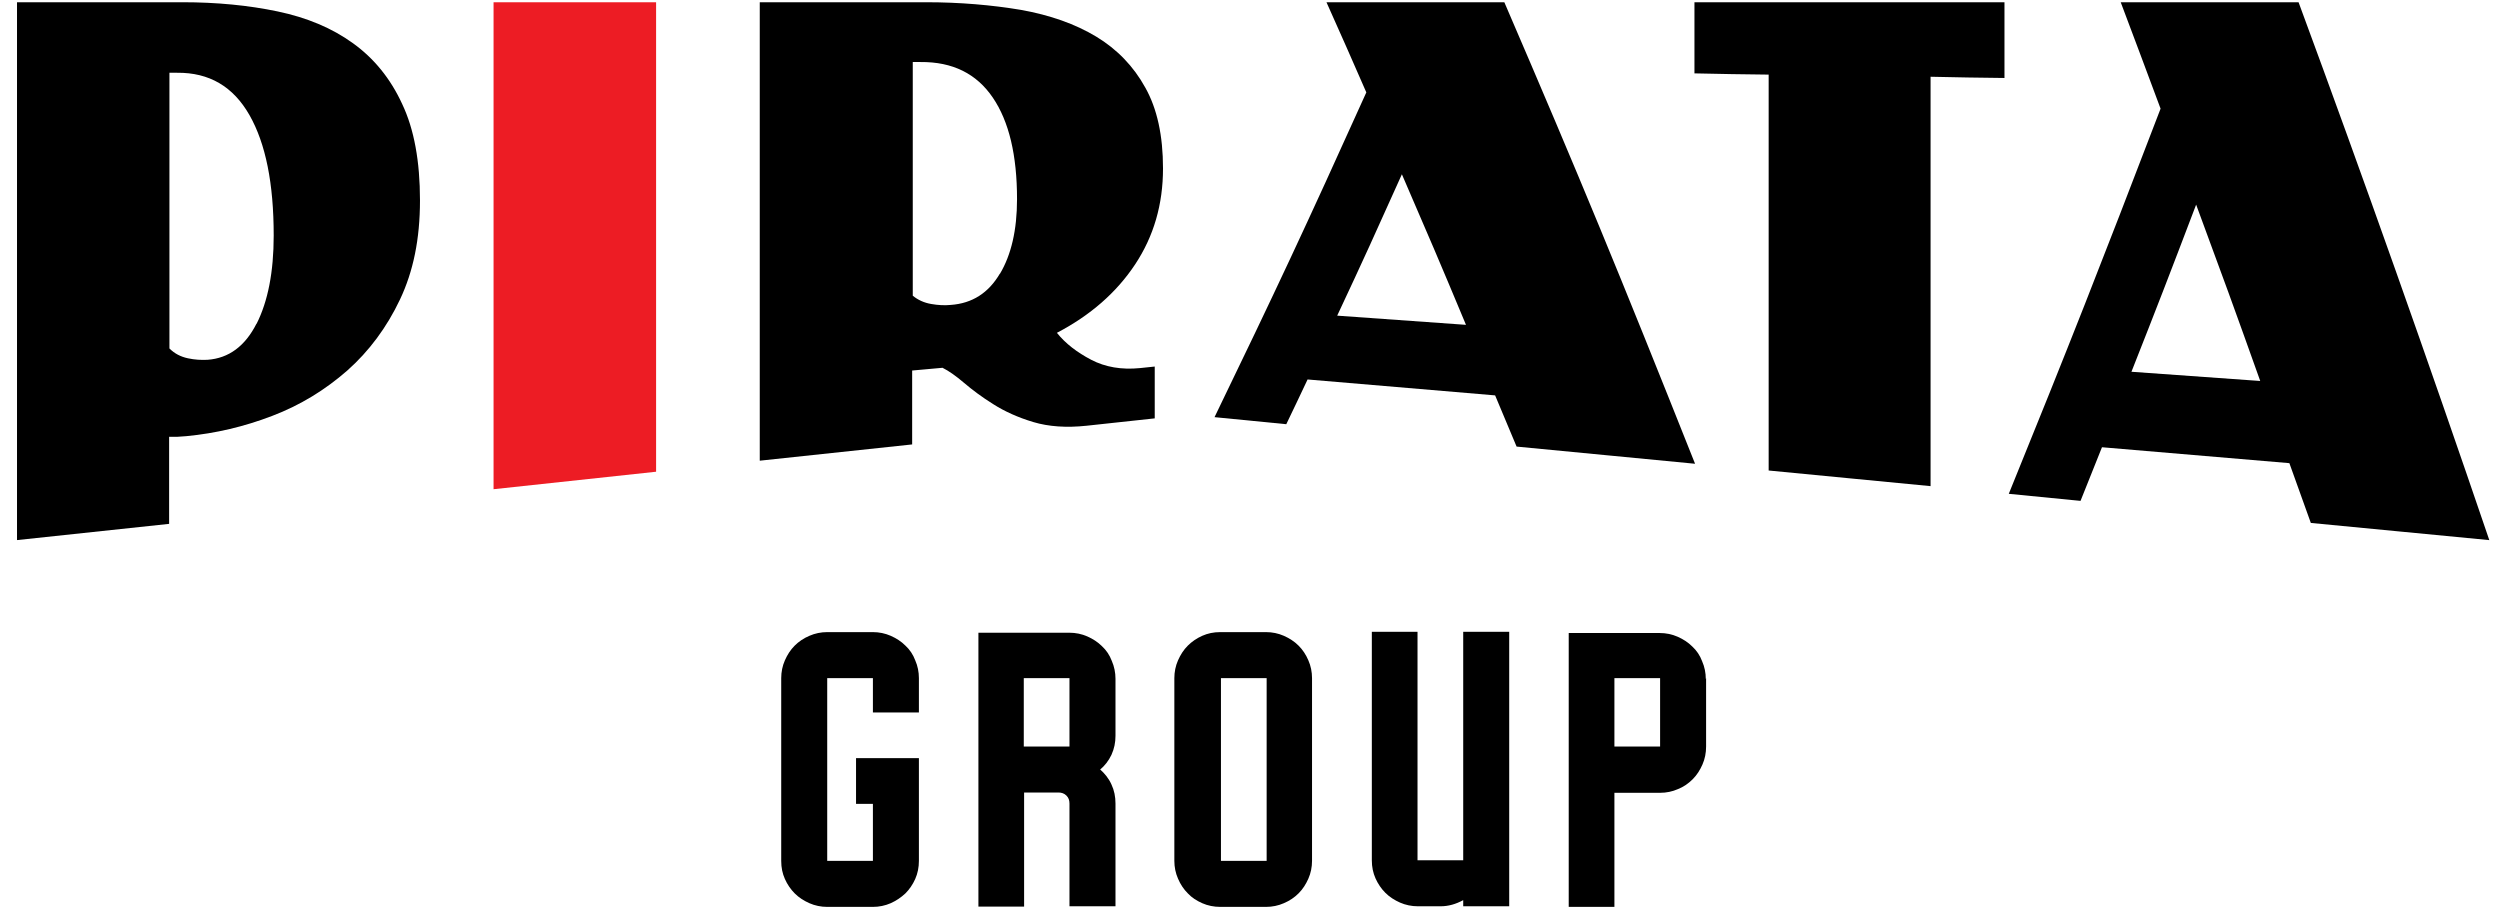
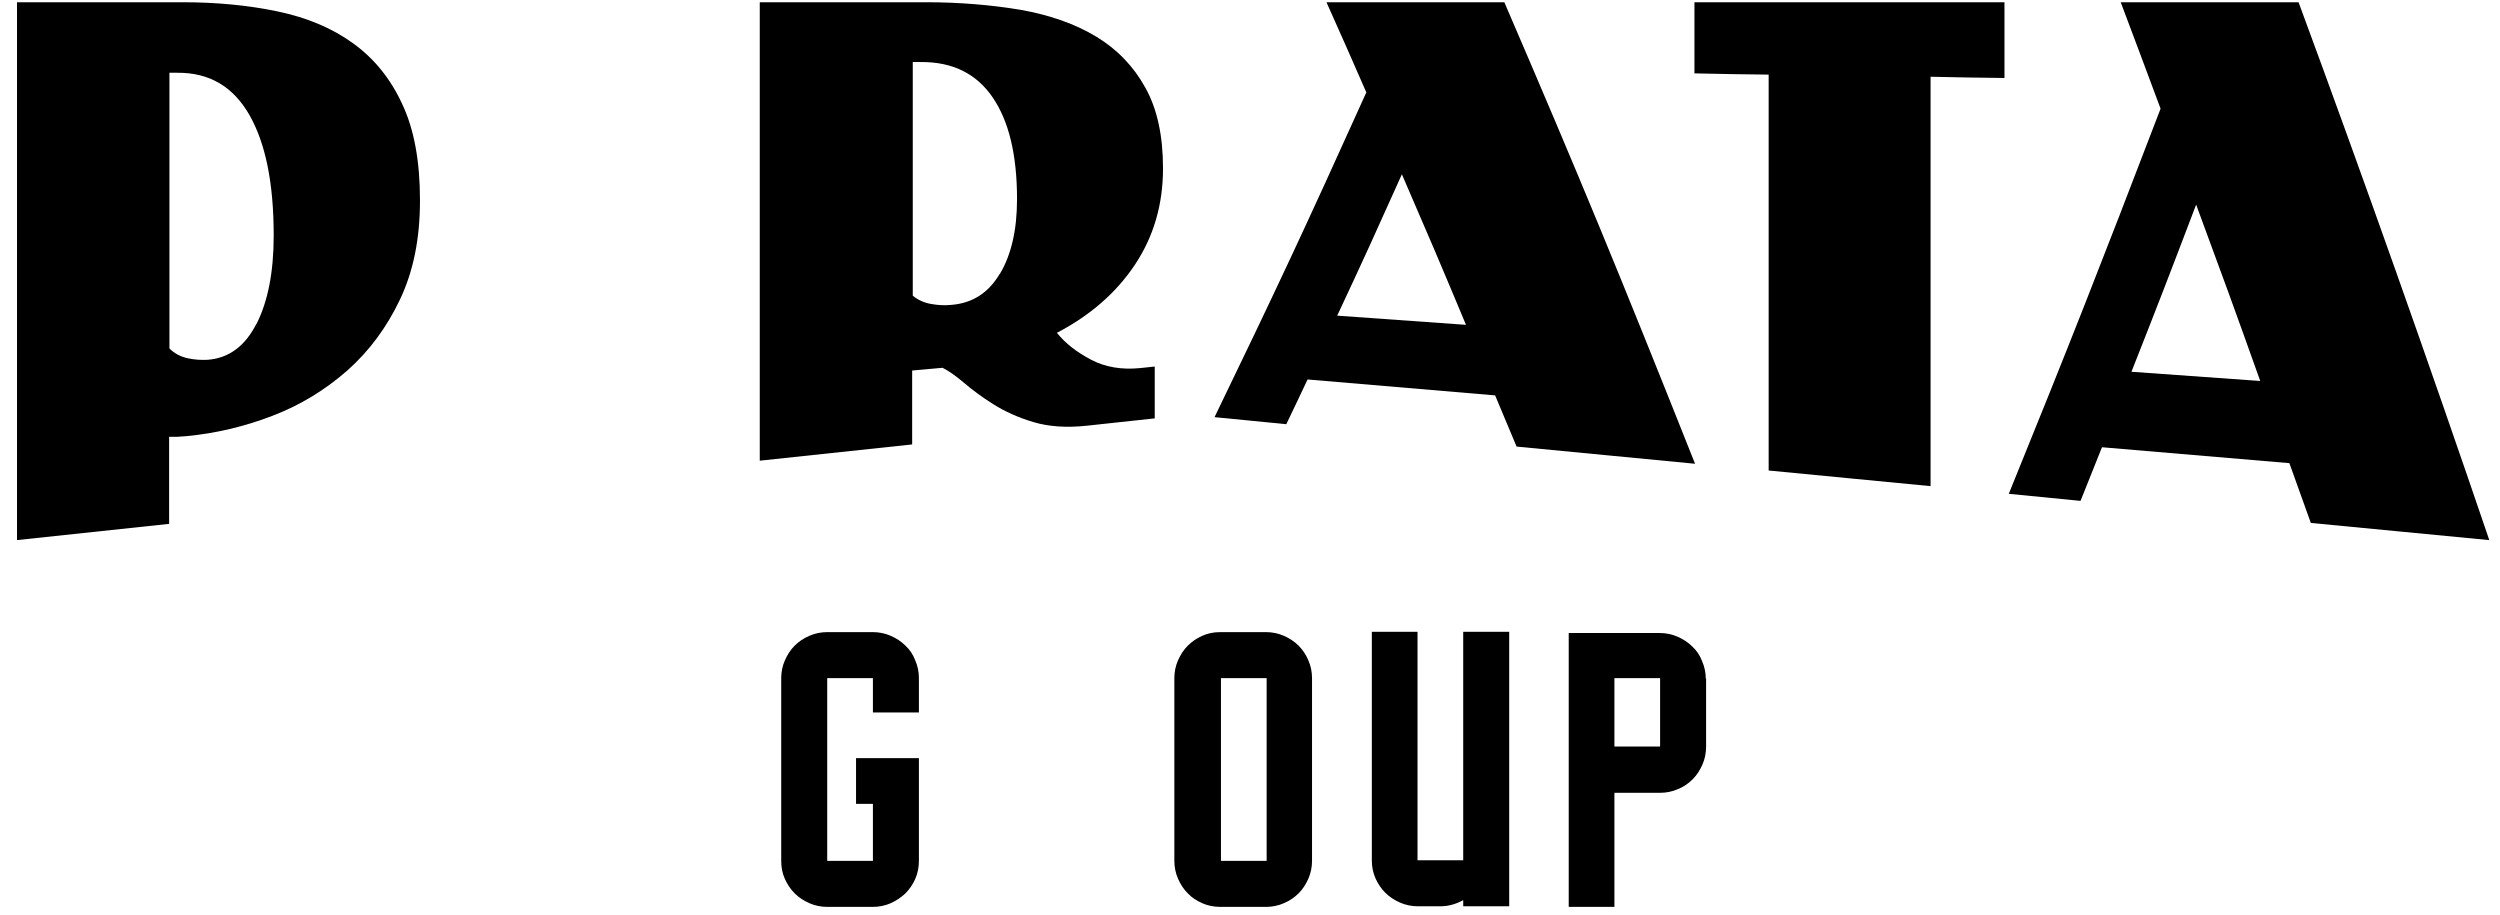
<svg xmlns="http://www.w3.org/2000/svg" width="123" height="45" viewBox="0 0 123 45" fill="none">
  <g id="Our_Partners_p1" clip-path="url(#clip0_2038_7824)">
    <g id="Group">
      <path id="Vector" d="M45.21 37.301V42.356C45.21 42.672 45.15 42.974 45.029 43.246C44.908 43.517 44.742 43.759 44.546 43.955C44.335 44.151 44.094 44.317 43.822 44.438C43.55 44.558 43.249 44.619 42.947 44.619H40.699C40.397 44.619 40.095 44.558 39.824 44.438C39.552 44.317 39.311 44.166 39.1 43.955C38.904 43.759 38.737 43.517 38.617 43.246C38.496 42.974 38.436 42.688 38.436 42.356V33.363C38.436 33.062 38.496 32.76 38.617 32.488C38.737 32.217 38.888 31.975 39.1 31.764C39.296 31.568 39.537 31.402 39.824 31.281C40.095 31.161 40.397 31.1 40.699 31.1H42.947C43.249 31.1 43.55 31.161 43.822 31.281C44.094 31.402 44.335 31.553 44.546 31.764C44.758 31.96 44.923 32.202 45.029 32.488C45.15 32.76 45.21 33.062 45.21 33.363V35.053H42.947V33.363H40.699V42.356H42.947V39.549H42.117V37.301H45.21Z" fill="black" />
-       <path id="Vector_2" d="M54.112 37.844C54.354 38.056 54.55 38.297 54.685 38.599C54.821 38.885 54.882 39.202 54.882 39.534V44.589H52.618V39.534C52.618 39.368 52.573 39.248 52.468 39.142C52.362 39.036 52.226 38.991 52.075 38.991H50.386V44.604H48.138V31.13H52.618C52.92 31.13 53.222 31.191 53.494 31.311C53.765 31.432 54.007 31.583 54.218 31.794C54.429 31.99 54.595 32.232 54.701 32.518C54.821 32.79 54.882 33.092 54.882 33.394V36.2C54.882 36.532 54.821 36.834 54.685 37.135C54.55 37.422 54.354 37.678 54.112 37.875V37.844ZM52.618 36.728V33.363H50.37V36.728H52.618Z" fill="black" />
      <path id="Vector_3" d="M64.552 33.363V42.356C64.552 42.657 64.492 42.959 64.371 43.231C64.25 43.502 64.1 43.744 63.888 43.955C63.692 44.151 63.451 44.317 63.164 44.438C62.893 44.558 62.591 44.619 62.289 44.619H60.041C59.724 44.619 59.422 44.558 59.151 44.438C58.879 44.317 58.638 44.166 58.442 43.955C58.245 43.759 58.08 43.517 57.959 43.231C57.838 42.959 57.778 42.657 57.778 42.356V33.363C57.778 33.062 57.838 32.76 57.959 32.488C58.08 32.217 58.23 31.975 58.442 31.764C58.638 31.568 58.879 31.402 59.151 31.281C59.422 31.161 59.709 31.1 60.041 31.1H62.289C62.591 31.1 62.893 31.161 63.164 31.281C63.436 31.402 63.677 31.553 63.888 31.764C64.085 31.96 64.25 32.202 64.371 32.488C64.492 32.76 64.552 33.062 64.552 33.363ZM62.319 42.356V33.363H60.071V42.356H62.319Z" fill="black" />
      <path id="Vector_4" d="M74.253 31.115V44.589H71.99V44.287C71.628 44.483 71.266 44.589 70.874 44.589H69.757C69.456 44.589 69.154 44.528 68.882 44.408C68.611 44.287 68.369 44.136 68.158 43.925C67.962 43.729 67.796 43.487 67.675 43.216C67.555 42.944 67.494 42.657 67.494 42.325V31.085H69.742V42.325H71.99V31.085H74.253V31.115Z" fill="black" />
      <path id="Vector_5" d="M83.94 33.363V36.728C83.94 37.045 83.88 37.346 83.759 37.618C83.639 37.89 83.488 38.131 83.277 38.342C83.065 38.553 82.824 38.719 82.552 38.825C82.281 38.946 81.979 39.006 81.677 39.006H79.429V44.619H77.181V31.145H81.662C81.964 31.145 82.266 31.206 82.537 31.326C82.809 31.447 83.05 31.598 83.261 31.809C83.473 32.005 83.639 32.247 83.744 32.533C83.865 32.805 83.925 33.107 83.925 33.409L83.94 33.363ZM81.677 36.728V33.363H79.429V36.728H81.677Z" fill="black" />
    </g>
    <g id="Group_2">
      <path id="Vector_6" d="M0.837 0.11H8.97C10.659 0.11 12.229 0.261 13.662 0.563C15.095 0.864 16.332 1.377 17.373 2.132C18.399 2.871 19.214 3.867 19.788 5.119C20.376 6.356 20.663 7.941 20.663 9.857C20.663 11.773 20.331 13.357 19.682 14.73C19.033 16.103 18.158 17.28 17.087 18.23C16 19.181 14.778 19.935 13.39 20.463C12.017 20.991 10.599 21.323 9.166 21.459C9 21.474 8.909 21.474 8.743 21.489C8.623 21.489 8.472 21.489 8.321 21.489V25.774C5.318 26.091 3.825 26.257 0.822 26.574V0.11H0.837ZM12.621 15.937C13.179 14.836 13.466 13.387 13.466 11.592C13.466 9.027 13.073 7.066 12.274 5.662C11.474 4.259 10.297 3.565 8.713 3.58C8.562 3.58 8.487 3.58 8.336 3.58V17.144C8.592 17.401 8.894 17.552 9.241 17.627C9.588 17.702 9.905 17.717 10.207 17.702C11.263 17.627 12.063 17.023 12.621 15.922V15.937Z" fill="black" />
-       <path id="Vector_7" d="M32.28 23.209C29.081 23.556 27.482 23.722 24.283 24.069V0.11H32.28V23.209Z" fill="#ED1C24" />
      <path id="Vector_8" d="M37.41 0.11H45.542C47.232 0.11 48.801 0.246 50.234 0.487C51.668 0.744 52.905 1.181 53.931 1.8C54.957 2.419 55.772 3.263 56.345 4.304C56.933 5.346 57.22 6.673 57.22 8.288C57.22 10.053 56.767 11.622 55.847 13.01C54.927 14.398 53.644 15.515 52 16.375C52.422 16.903 52.995 17.34 53.689 17.702C54.383 18.064 55.183 18.2 56.088 18.11C56.375 18.079 56.526 18.064 56.813 18.034V20.584C55.47 20.735 54.806 20.795 53.463 20.946C52.467 21.052 51.592 20.991 50.838 20.765C50.084 20.539 49.42 20.237 48.876 19.89C48.318 19.543 47.835 19.181 47.428 18.834C47.021 18.487 46.674 18.245 46.372 18.095C45.783 18.155 45.482 18.17 44.878 18.23V21.866C41.876 22.183 40.382 22.349 37.38 22.666V0.11H37.41ZM49.193 13.478C49.752 12.542 50.038 11.32 50.038 9.796C50.038 7.639 49.646 5.979 48.846 4.802C48.047 3.626 46.87 3.037 45.286 3.052C45.135 3.052 45.059 3.052 44.908 3.052V14.549C45.165 14.76 45.467 14.896 45.814 14.956C46.161 15.017 46.477 15.032 46.779 15.002C47.835 14.926 48.635 14.413 49.193 13.463V13.478Z" fill="black" />
      <path id="Vector_9" d="M64.341 18.653C63.919 19.543 63.708 19.996 63.285 20.871C61.867 20.735 61.173 20.66 59.755 20.524C62.742 14.353 64.236 11.169 67.223 4.546C66.439 2.75 66.046 1.86 65.262 0.11H74.013C77.769 8.831 79.64 13.372 83.397 22.817C79.882 22.485 78.131 22.304 74.616 21.972C74.194 20.961 73.982 20.448 73.56 19.453C69.863 19.136 68.008 18.985 64.311 18.668L64.341 18.653ZM72.126 15.982C70.874 12.98 70.241 11.501 68.973 8.574C67.706 11.396 67.072 12.799 65.79 15.53C68.324 15.711 69.592 15.801 72.126 15.982Z" fill="black" />
      <path id="Vector_10" d="M103.418 22.002C102.996 23.058 102.785 23.587 102.362 24.643C100.944 24.507 100.25 24.431 98.832 24.296C101.819 16.948 103.313 13.146 106.3 5.346C105.515 3.233 105.123 2.192 104.339 0.11H113.089C116.333 8.891 119.456 17.717 122.474 26.574C118.958 26.242 117.208 26.061 113.693 25.729C113.27 24.552 113.059 23.964 112.637 22.787C108.94 22.47 107.085 22.319 103.388 22.002H103.418ZM111.203 18.743C109.951 15.228 109.317 13.493 108.05 10.068C106.783 13.402 106.149 15.047 104.867 18.291C107.401 18.472 108.669 18.562 111.188 18.743H111.203Z" fill="black" />
      <path id="Vector_11" d="M98.635 3.837C97.172 3.822 96.448 3.807 94.984 3.776V23.918C91.801 23.617 90.201 23.451 87.018 23.149V3.671C85.554 3.656 84.83 3.641 83.367 3.61V0.11H98.62V3.837H98.635Z" fill="black" />
    </g>
  </g>
  <defs>
    <clipPath id="clip0_2038_7824">
      <rect width="121.652" height="44.493" fill="white" transform="translate(0.837 0.11)" />
    </clipPath>
  </defs>
</svg>